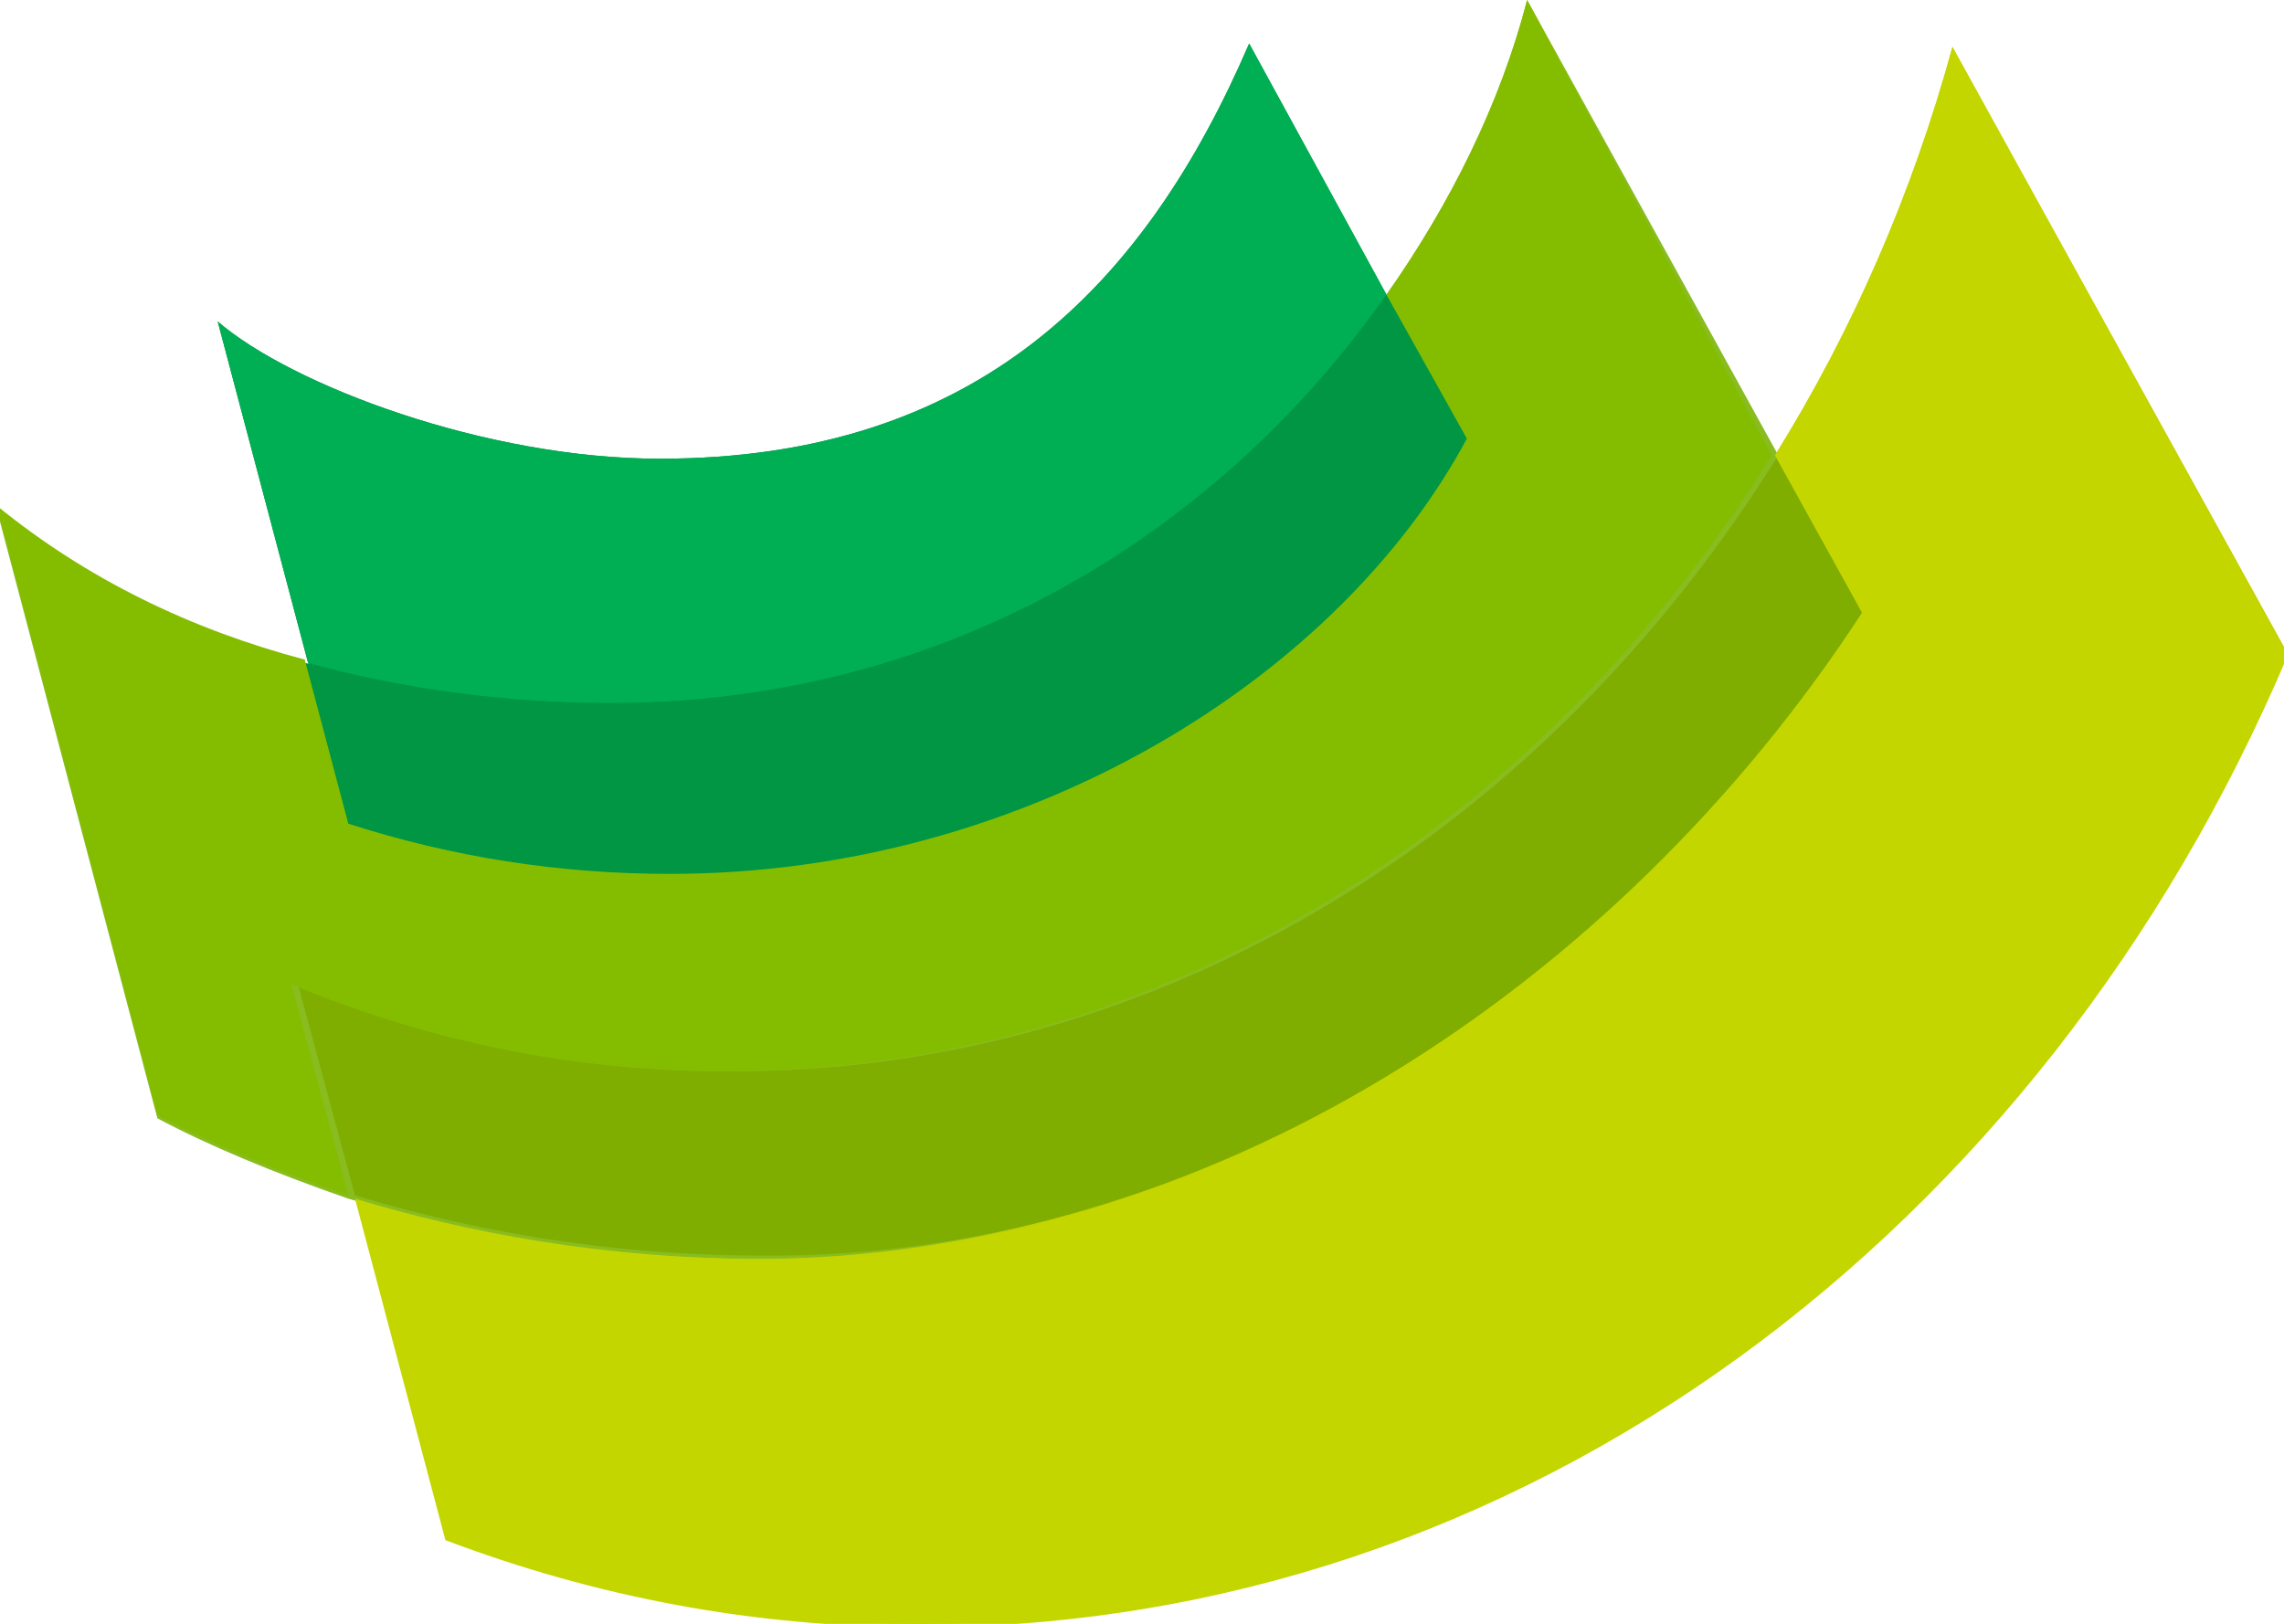
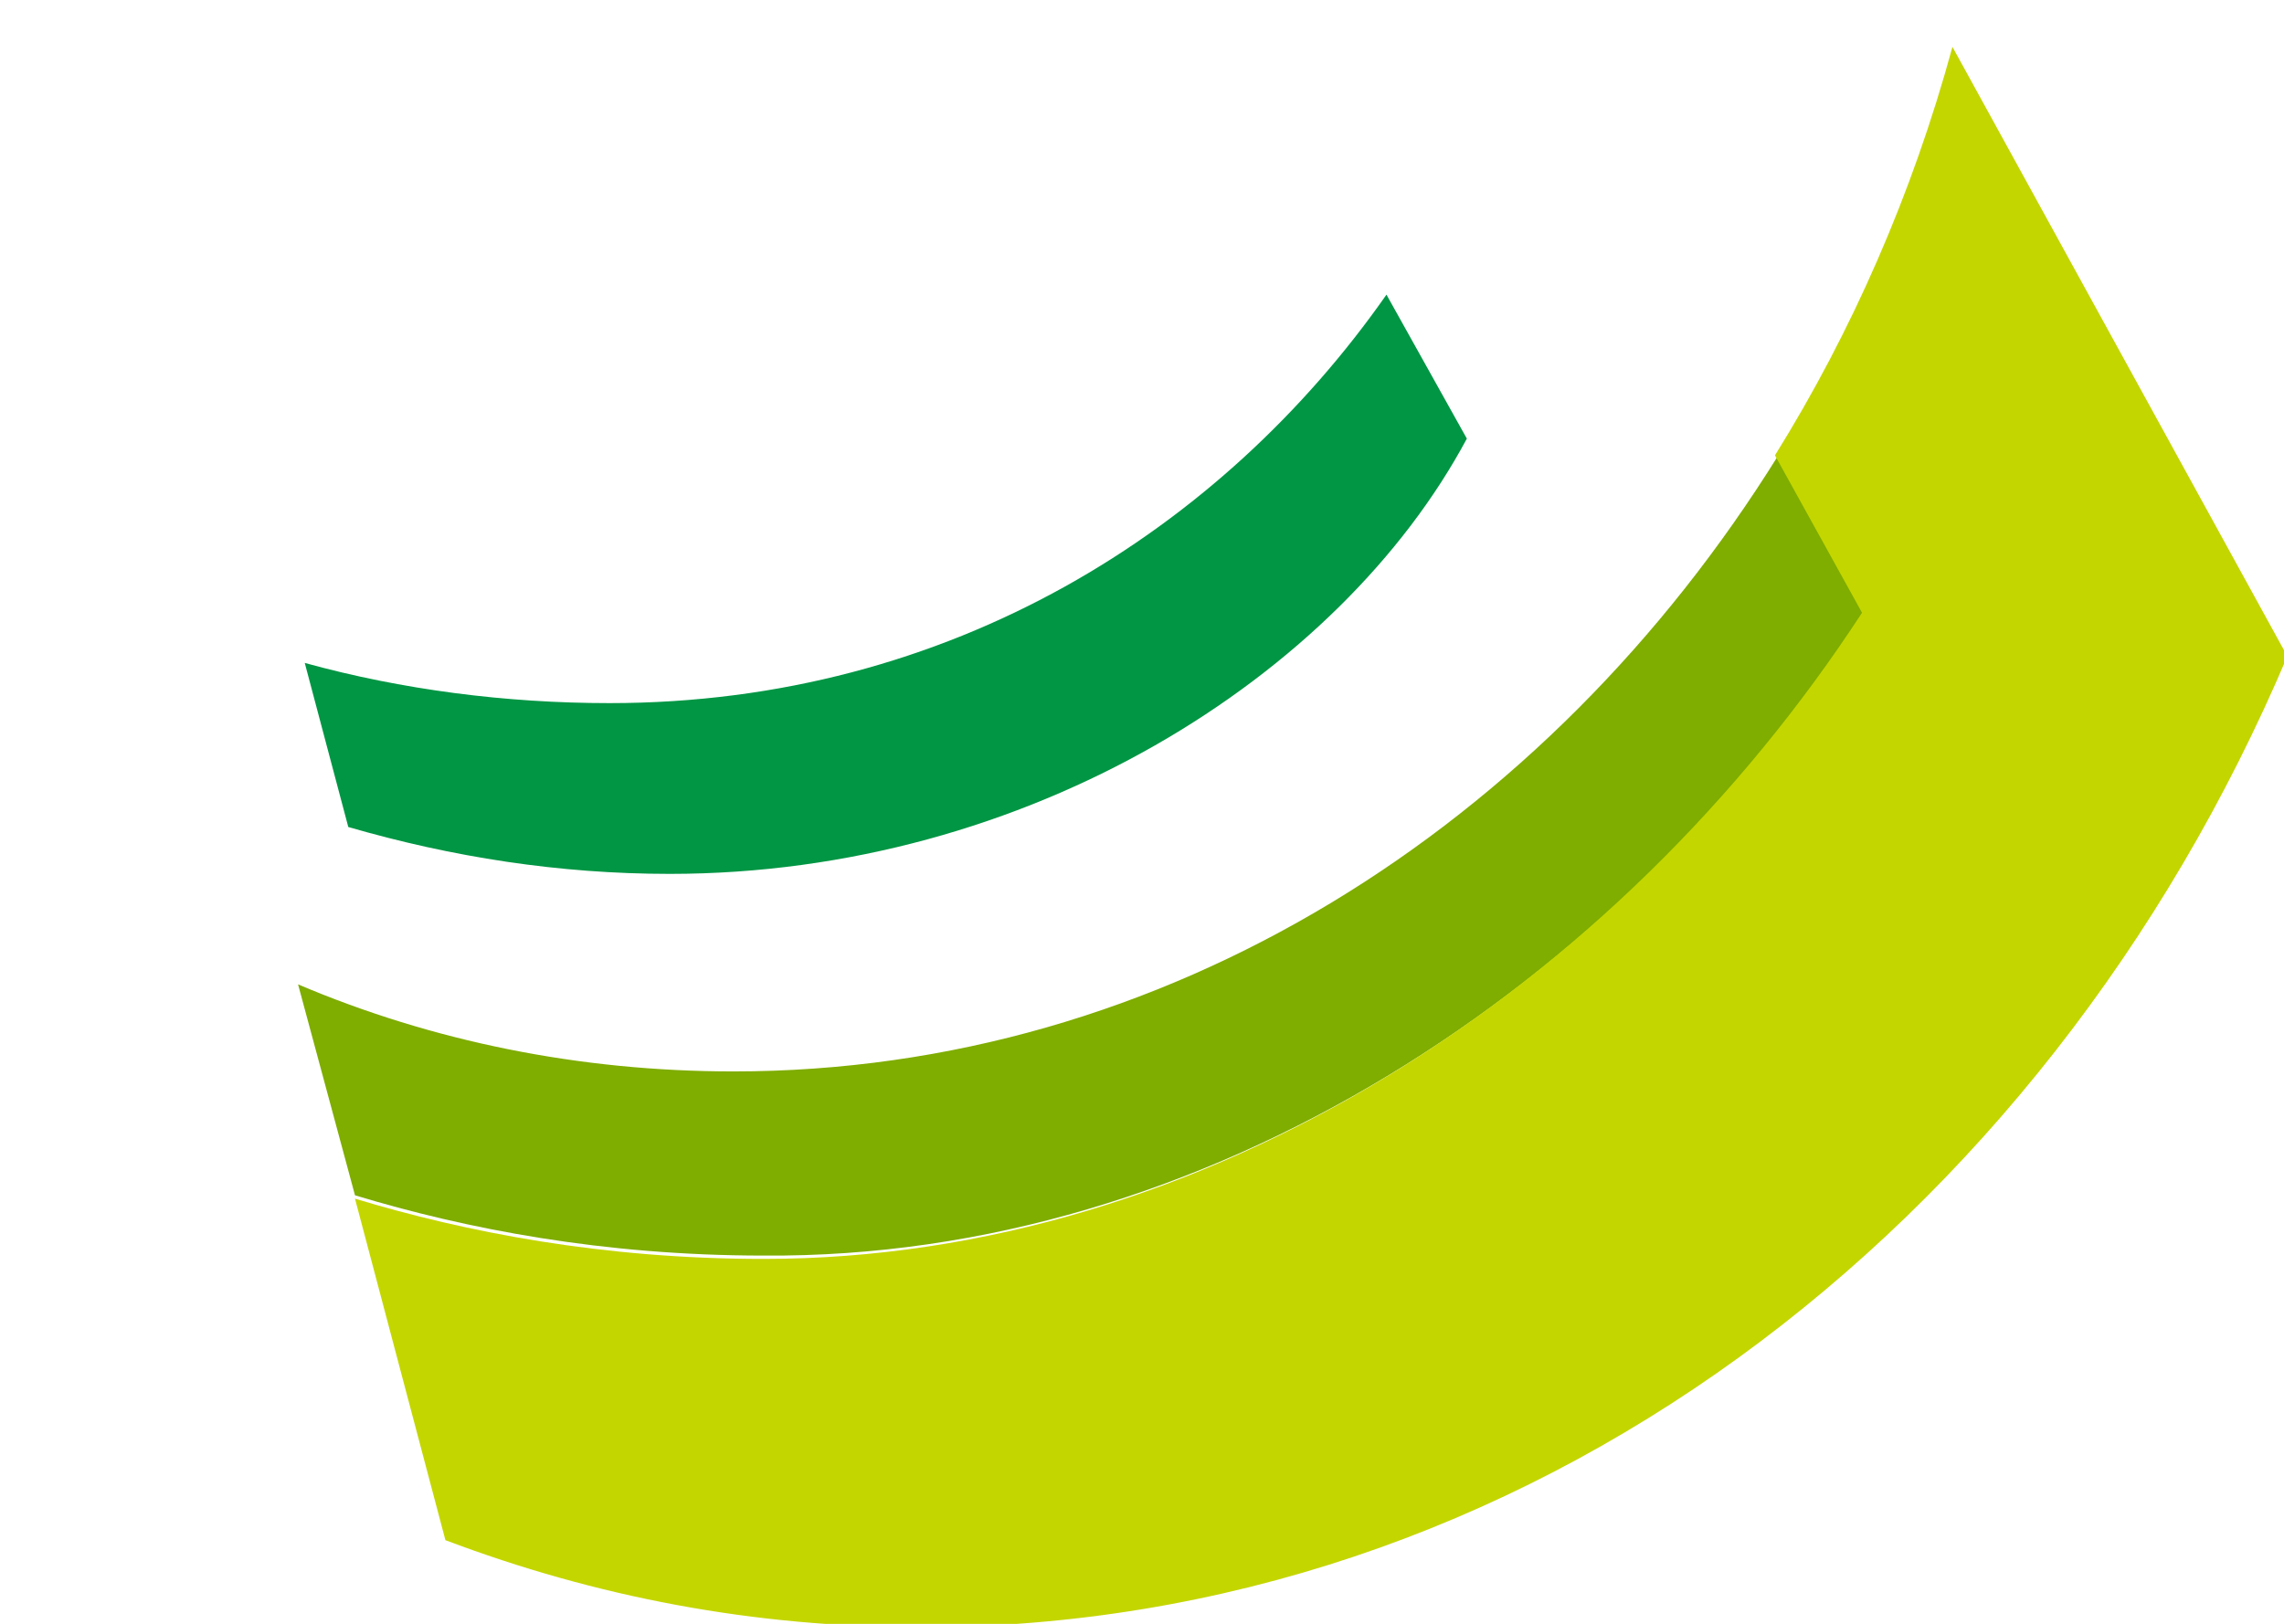
<svg xmlns="http://www.w3.org/2000/svg" version="1.1" id="Layer_1" x="0px" y="0px" viewBox="0 0 68.2 48.5" style="enable-background:new 0 0 68.2 48.5;" xml:space="preserve">
  <style type="text/css">
  .st0{fill:#C3D100;}
	.st1{fill:#88BC1F;}
	.st2{fill:#019544;}
	.st3{fill:#7FAD00;}
	.st4{fill:#C4D600;}
	.st5{fill:#00AE53;}
	.st6{fill:#009644;}
	.st7{fill:#84BD00;}
 </style>
  <g>
-     <path class="st0" d="M58.3,1.4c-1.2,4.4-3,8.5-5.3,12.2C46.2,24.7,34.8,32,21.9,32c-4.6,0-9-0.9-13-2.6l1.7,6.3l2.7,10.2   c4.5,1.7,9.2,2.6,14.2,2.6c18,0,33.5-11.8,40.8-29L58.3,1.4L58.3,1.4z">
-   </path>
-     <path class="st1" d="M53.1,13.6L45.6,0c-0.8,3.1-2.3,6.1-4.2,8.8C36.5,15.8,28.4,21,18.2,21c-3.1,0-6.2-0.4-9.1-1.2   c-3.4-0.9-6.5-2.4-9.2-4.6l4.8,18.2c1.5,0.8,3.4,1.6,5.7,2.4c3.3,1,7.4,1.8,12.2,1.8c13.2,0,25.6-8.1,32.9-19.2L53.1,13.6   L53.1,13.6z">
-   </path>
-     <path class="st2" d="M41.4,8.8l-4.1-7.5c-3.1,7.2-8.1,12.4-17.6,12.4c-5.2,0-11-2.2-13.2-4.1l2.7,10.2l1.3,4.9c3,1,6.3,1.5,9.6,1.5   c10.7,0,20-5.9,23.8-13L41.4,8.8z">
-   </path>
    <path class="st3" d="M55.7,18.3l-2.6-4.7C46.2,24.7,34.8,32,21.9,32c-4.6,0-9-0.9-13-2.6l1.7,6.3c3.3,1,7.4,1.8,12.2,1.8   C36,37.6,48.3,29.5,55.7,18.3z">
  </path>
    <path class="st4" d="M58.3,1.4c-1.2,4.4-3,8.5-5.3,12.2l2.6,4.7C48.3,29.5,36,37.6,22.8,37.6c-4.8,0-8.9-0.8-12.2-1.8l2.7,10.2   c4.5,1.7,9.2,2.6,14.2,2.6c18,0,33.5-11.8,40.8-29L58.3,1.4L58.3,1.4z">
  </path>
-     <path class="st5" d="M41.4,8.8l-4.1-7.5c-3.1,7.2-8.1,12.4-17.6,12.4c-5.2,0-11-2.2-13.2-4.1l2.7,10.2c2.9,0.8,6,1.2,9.1,1.2   C28.4,21,36.5,15.8,41.4,8.8L41.4,8.8z">
-   </path>
    <path class="st6" d="M20,26.1c10.7,0,20-5.9,23.8-13l-2.4-4.3C36.5,15.8,28.4,21,18.2,21c-3.1,0-6.2-0.4-9.1-1.2l1.3,4.9   C13.5,25.6,16.7,26.1,20,26.1L20,26.1z">
-   </path>
-     <path class="st7" d="M45.6,0c-0.8,3.1-2.3,6.1-4.2,8.8l2.4,4.3c-3.8,7.1-13.1,13-23.8,13c-3.3,0-6.5-0.5-9.6-1.5l-1.3-4.9   c-3.4-0.9-6.5-2.4-9.2-4.6l4.8,18.2c1.5,0.8,3.4,1.6,5.7,2.4l-1.7-6.3c4.1,1.7,8.4,2.6,13,2.6c12.9,0,24.3-7.3,31.2-18.4L45.6,0z">
  </path>
  </g>
</svg>